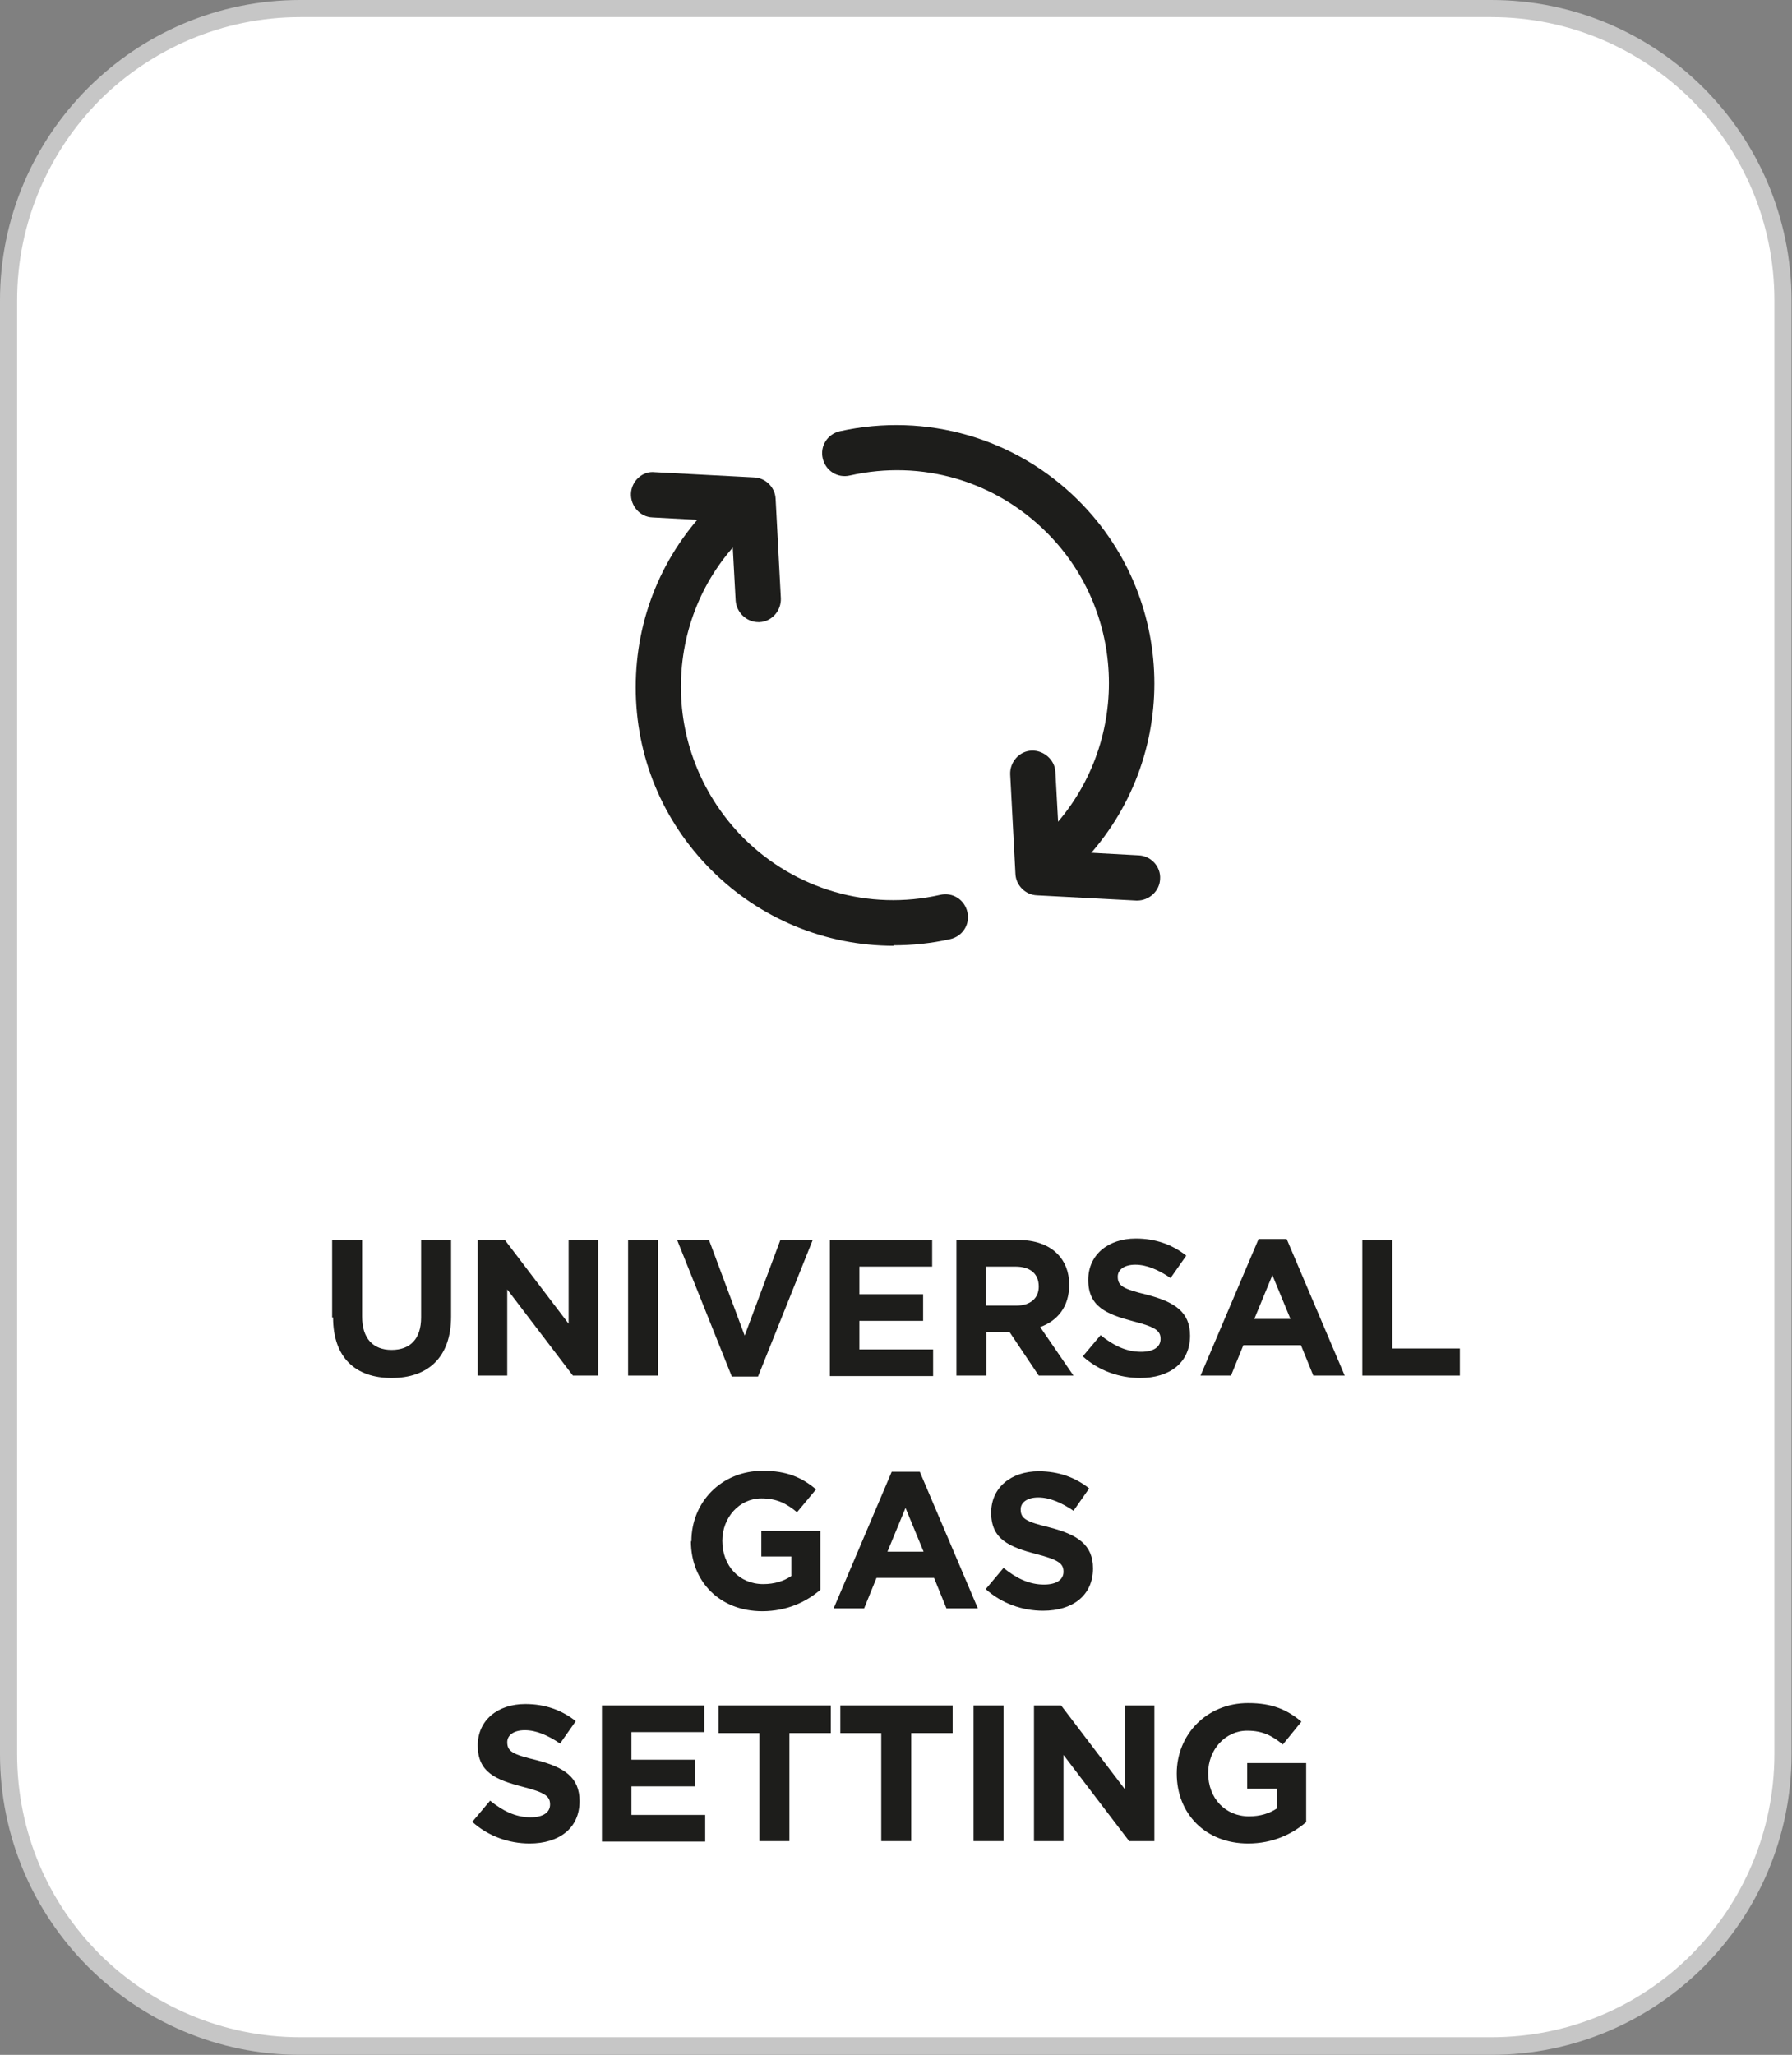
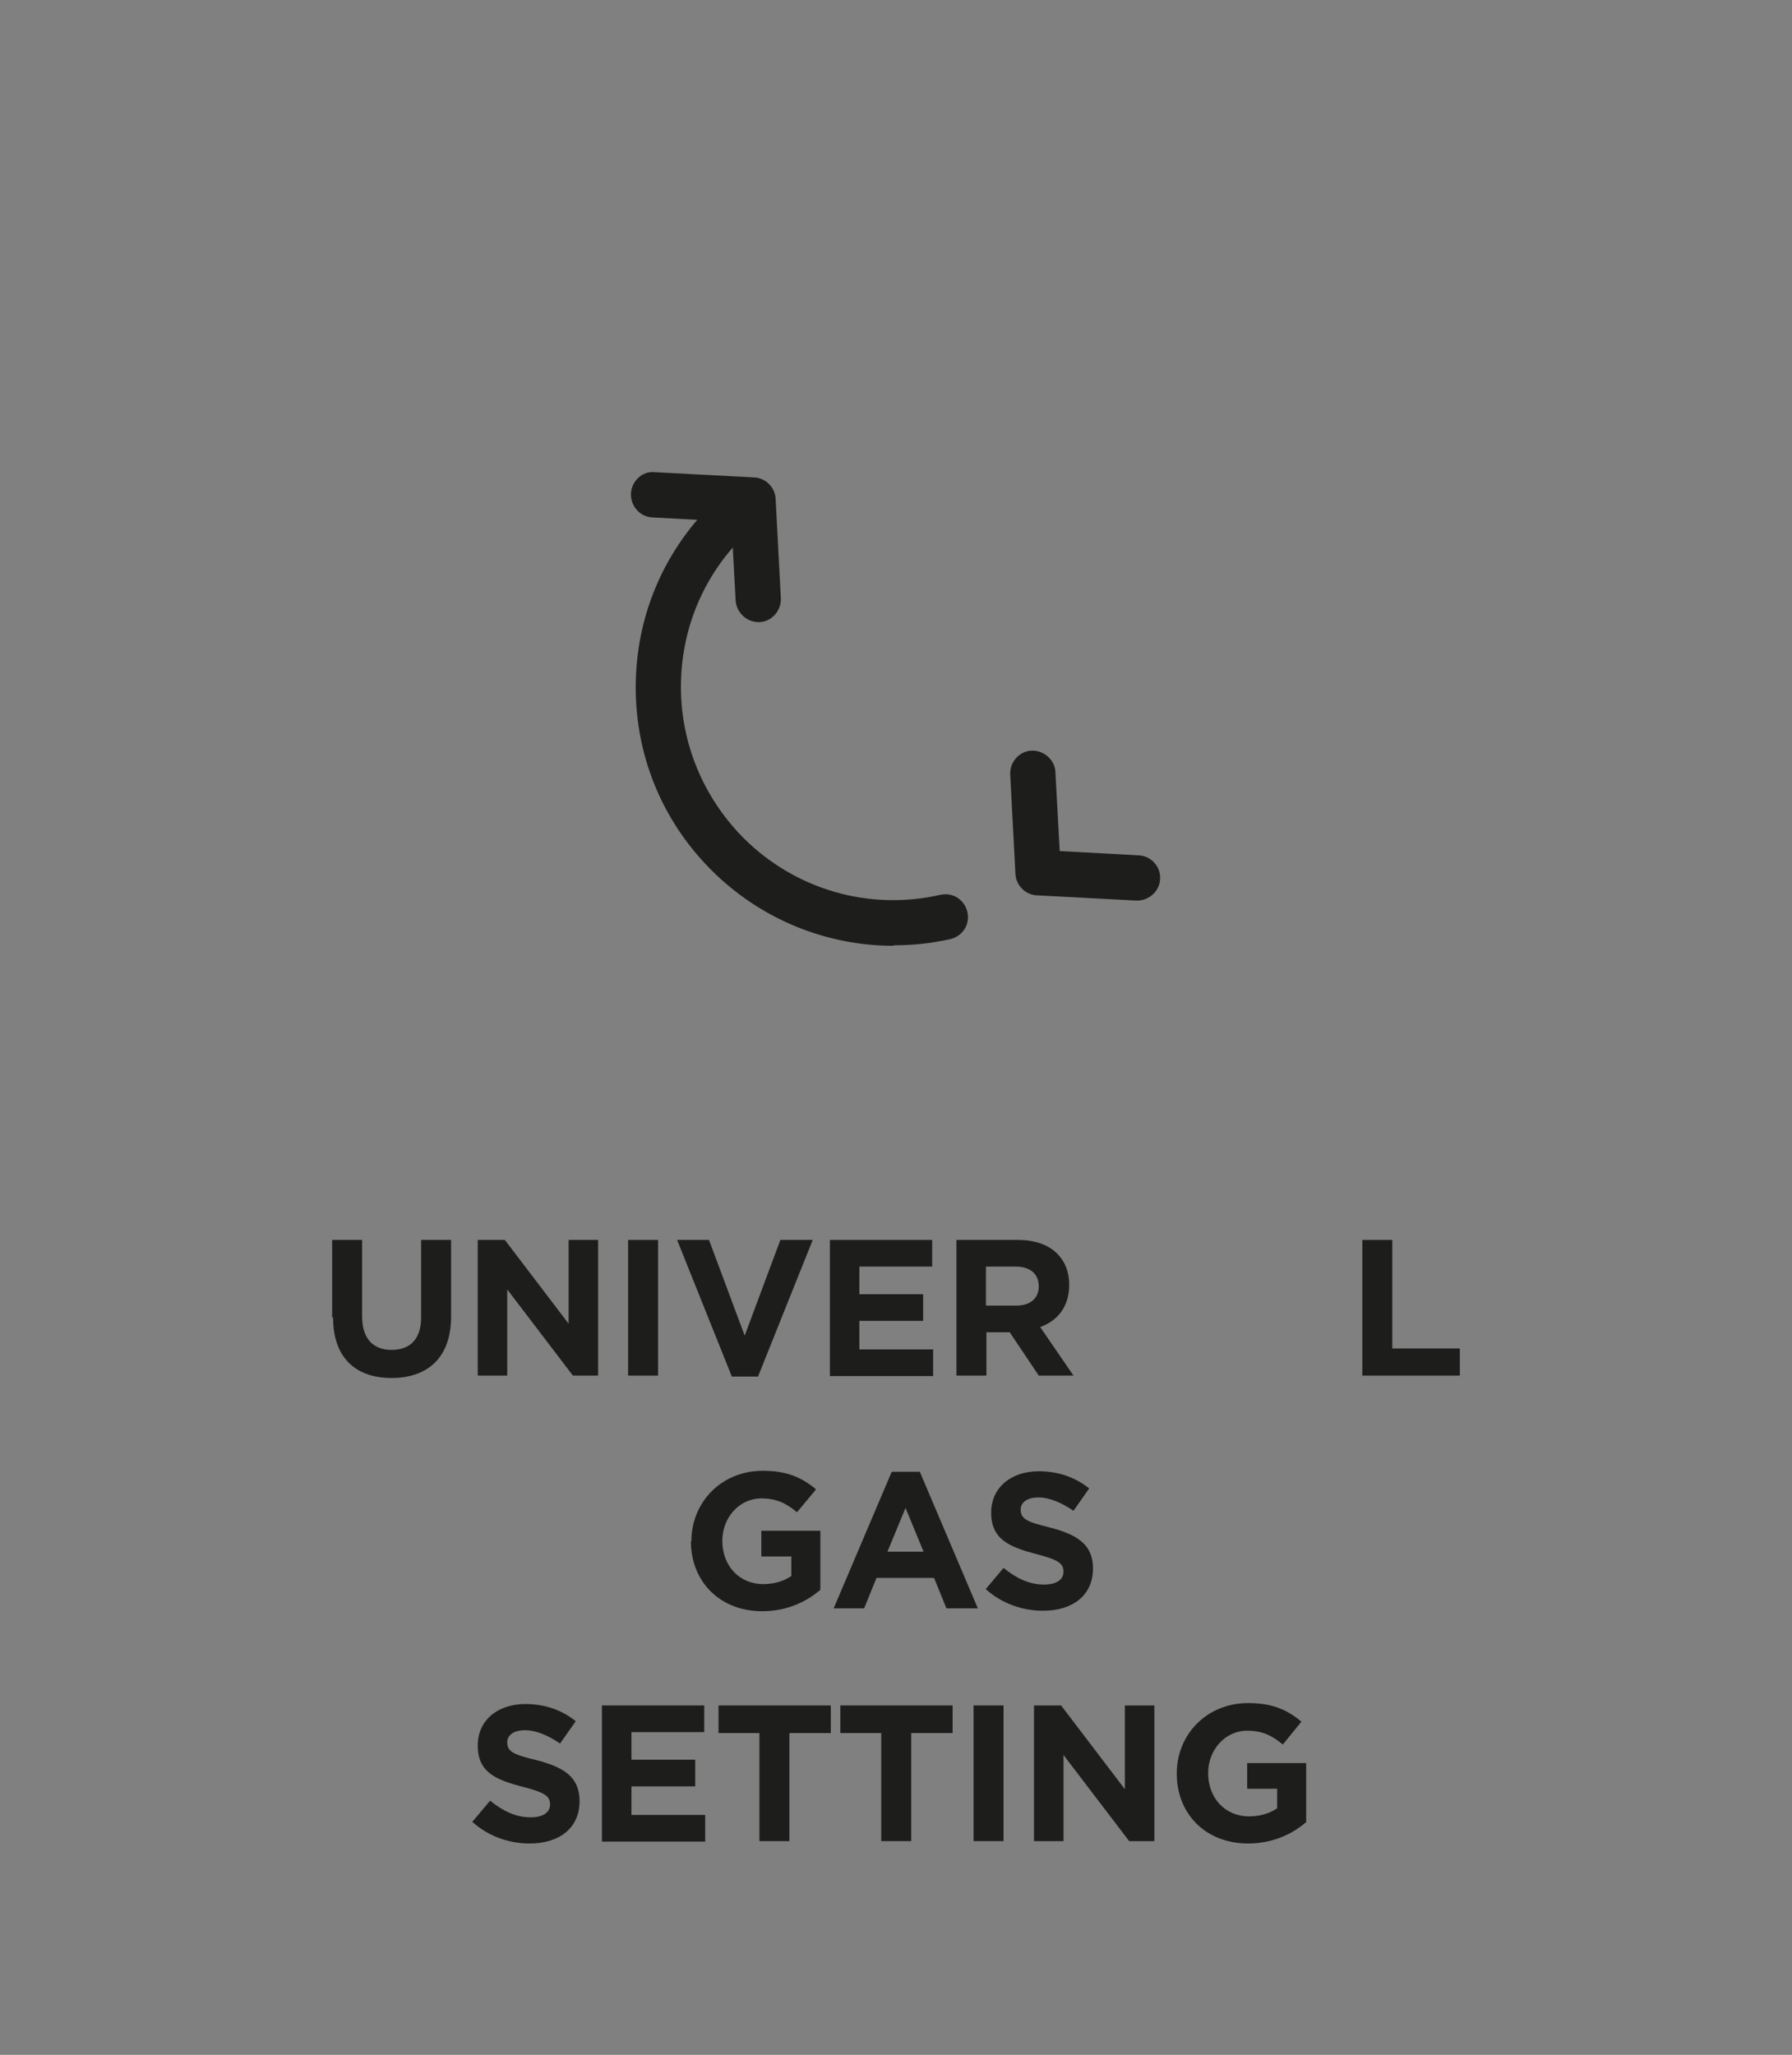
<svg xmlns="http://www.w3.org/2000/svg" id="a" viewBox="0 0 37.66 43.17">
  <rect x="0" y="0" width="37.66" height="43.17" fill="#808080" stroke="none" />
  <defs>
    <style>.d{fill:#fff;}.e{clip-path:url(#b);}.f{fill:none;}.g{clip-path:url(#c);}.h{fill:#c6c6c6;}.i{fill:#1d1d1b;}</style>
    <clipPath id="b">
-       <rect class="f" x="0" width="37.65" height="43.17" />
-     </clipPath>
+       </clipPath>
    <clipPath id="c">
      <rect class="f" x="0" width="37.65" height="43.17" />
    </clipPath>
  </defs>
  <g class="e">
    <path class="d" d="M6.31,.18H31.34c3.38,0,6.13,2.75,6.13,6.13v30.54c0,3.38-2.75,6.13-6.13,6.13H6.31c-3.38,0-6.13-2.75-6.13-6.13V6.31C.18,2.93,2.93,.18,6.31,.18Z" />
    <path class="h" d="M6.31,.18V0C2.83,0,0,2.83,0,6.31v30.54C0,40.34,2.83,43.17,6.31,43.17H31.34c3.49,0,6.31-2.83,6.31-6.31V6.31C37.65,2.83,34.83,0,31.34,0H6.31V.36H31.34c1.65,0,3.13,.67,4.21,1.74,1.08,1.08,1.74,2.57,1.74,4.21v30.54c0,1.64-.67,3.13-1.74,4.21-1.08,1.08-2.56,1.74-4.21,1.74H6.31c-1.64,0-3.13-.67-4.21-1.74-1.08-1.08-1.74-2.56-1.74-4.21V6.31c0-1.64,.67-3.13,1.74-4.21C3.18,1.03,4.67,.36,6.31,.36V.18Z" />
  </g>
  <g>
    <path class="i" d="M6.98,27.68v-1.63h.63v1.61c0,.46,.23,.7,.62,.7s.62-.23,.62-.68v-1.63h.63v1.61c0,.86-.49,1.29-1.25,1.29s-1.23-.43-1.23-1.27Z" />
    <path class="i" d="M10.03,26.05h.58l1.34,1.76v-1.76h.62v2.85h-.53l-1.38-1.81v1.81h-.62v-2.85Z" />
    <path class="i" d="M13.2,26.05h.63v2.85h-.63v-2.85Z" />
    <path class="i" d="M14.21,26.05h.69l.75,2.01,.75-2.01h.68l-1.15,2.87h-.55l-1.15-2.87Z" />
    <path class="i" d="M17.44,26.05h2.15v.56h-1.53v.58h1.34v.56h-1.34v.6h1.55v.56h-2.17v-2.85Z" />
    <path class="i" d="M20.09,26.05h1.3c.36,0,.64,.1,.83,.29,.16,.16,.25,.38,.25,.65h0c0,.47-.25,.76-.61,.89l.7,1.02h-.73l-.61-.91h-.49v.91h-.63v-2.85Zm1.26,1.38c.31,0,.48-.16,.48-.4h0c0-.28-.19-.42-.49-.42h-.62v.82h.63Z" />
-     <path class="i" d="M22.76,28.49l.37-.44c.26,.21,.53,.35,.85,.35,.26,0,.41-.1,.41-.27h0c0-.17-.1-.25-.57-.37-.57-.15-.95-.31-.95-.87h0c0-.53,.42-.87,1-.87,.42,0,.77,.13,1.06,.36l-.33,.47c-.25-.17-.5-.28-.74-.28s-.37,.11-.37,.25h0c0,.2,.12,.26,.61,.38,.58,.15,.91,.36,.91,.86h0c0,.57-.43,.89-1.05,.89-.43,0-.87-.15-1.21-.46Z" />
-     <path class="i" d="M26.46,26.03h.58l1.22,2.87h-.66l-.26-.64h-1.21l-.26,.64h-.64l1.22-2.87Zm.66,1.68l-.38-.92-.38,.92h.76Z" />
    <path class="i" d="M28.63,26.05h.63v2.28h1.42v.57h-2.05v-2.85Z" />
    <path class="i" d="M14.53,32.38h0c0-.82,.63-1.48,1.5-1.48,.51,0,.82,.14,1.12,.39l-.4,.48c-.22-.18-.42-.29-.75-.29-.46,0-.82,.4-.82,.89h0c0,.53,.36,.91,.86,.91,.23,0,.43-.06,.59-.17v-.41h-.63v-.54h1.24v1.24c-.29,.25-.7,.45-1.22,.45-.89,0-1.5-.62-1.5-1.47Z" />
    <path class="i" d="M18.75,30.92h.58l1.22,2.87h-.66l-.26-.64h-1.21l-.26,.64h-.64l1.22-2.87Zm.66,1.68l-.38-.92-.38,.92h.76Z" />
-     <path class="i" d="M20.72,33.38l.37-.44c.26,.21,.53,.35,.85,.35,.26,0,.41-.1,.41-.27h0c0-.17-.1-.25-.57-.37-.57-.15-.95-.31-.95-.87h0c0-.53,.42-.87,1-.87,.42,0,.77,.13,1.06,.36l-.33,.47c-.25-.17-.5-.28-.74-.28s-.37,.11-.37,.25h0c0,.2,.12,.26,.61,.38,.58,.15,.91,.36,.91,.86h0c0,.57-.43,.89-1.05,.89-.43,0-.87-.15-1.21-.46Z" />
+     <path class="i" d="M20.72,33.38l.37-.44c.26,.21,.53,.35,.85,.35,.26,0,.41-.1,.41-.27h0c0-.17-.1-.25-.57-.37-.57-.15-.95-.31-.95-.87c0-.53,.42-.87,1-.87,.42,0,.77,.13,1.06,.36l-.33,.47c-.25-.17-.5-.28-.74-.28s-.37,.11-.37,.25h0c0,.2,.12,.26,.61,.38,.58,.15,.91,.36,.91,.86h0c0,.57-.43,.89-1.05,.89-.43,0-.87-.15-1.21-.46Z" />
    <path class="i" d="M9.93,38.27l.37-.44c.26,.21,.53,.35,.85,.35,.26,0,.41-.1,.41-.27h0c0-.17-.1-.25-.57-.37-.58-.15-.95-.31-.95-.87h0c0-.53,.42-.87,1-.87,.42,0,.77,.13,1.06,.36l-.33,.47c-.25-.17-.5-.28-.74-.28s-.37,.11-.37,.25h0c0,.2,.12,.26,.62,.38,.58,.15,.9,.36,.9,.86h0c0,.57-.43,.89-1.05,.89-.43,0-.87-.15-1.21-.46Z" />
    <path class="i" d="M12.65,35.83h2.15v.56h-1.53v.58h1.34v.56h-1.34v.6h1.55v.56h-2.17v-2.85Z" />
    <path class="i" d="M15.97,36.41h-.87v-.58h2.36v.58h-.87v2.27h-.63v-2.27Z" />
    <path class="i" d="M18.53,36.41h-.87v-.58h2.36v.58h-.87v2.27h-.63v-2.27Z" />
    <path class="i" d="M20.46,35.83h.63v2.85h-.63v-2.85Z" />
    <path class="i" d="M21.72,35.83h.58l1.34,1.76v-1.76h.62v2.85h-.53l-1.38-1.81v1.81h-.62v-2.85Z" />
    <path class="i" d="M24.73,37.26h0c0-.82,.63-1.48,1.5-1.48,.51,0,.82,.14,1.12,.39l-.39,.48c-.22-.18-.42-.29-.75-.29-.46,0-.82,.4-.82,.89h0c0,.53,.36,.91,.86,.91,.23,0,.43-.06,.59-.17v-.41h-.63v-.54h1.24v1.24c-.29,.25-.7,.45-1.22,.45-.89,0-1.5-.62-1.5-1.47Z" />
  </g>
  <g class="g">
    <path class="i" d="M15.94,13.07c-.25,0-.46-.2-.48-.45l-.09-1.66-1.66-.09c-.26-.01-.46-.24-.45-.5,.01-.26,.24-.48,.5-.45l2.09,.11c.24,.01,.44,.21,.45,.45l.11,2.09c.01,.26-.19,.49-.45,.5h-.03" />
    <path class="i" d="M18.78,19.87c-1.42,0-2.8-.56-3.83-1.59-1.03-1.03-1.59-2.39-1.59-3.84s.56-2.81,1.59-3.84c.19-.19,.49-.19,.67,0,.19,.19,.19,.49,0,.67-.85,.84-1.31,1.97-1.31,3.16s.47,2.32,1.31,3.17c1.09,1.09,2.64,1.54,4.14,1.2,.26-.06,.51,.1,.57,.36,.06,.26-.1,.51-.36,.57-.4,.09-.8,.13-1.19,.13" />
-     <path class="i" d="M22.34,18.33c-.12,0-.24-.05-.34-.14-.19-.19-.19-.49,0-.67,1.74-1.75,1.74-4.59,0-6.33-1.09-1.09-2.63-1.54-4.14-1.2-.26,.06-.51-.1-.57-.36-.06-.26,.1-.51,.36-.57,1.82-.4,3.7,.14,5.02,1.46,2.12,2.12,2.12,5.56,0,7.68-.09,.09-.22,.14-.34,.14" />
    <path class="i" d="M23.91,18.92h-.03l-2.09-.11c-.24-.01-.44-.21-.45-.45l-.11-2.09c-.01-.26,.19-.49,.45-.5,.25-.01,.49,.19,.5,.45l.09,1.66,1.66,.09c.26,.01,.47,.24,.45,.5-.01,.25-.23,.45-.48,.45" />
  </g>
</svg>